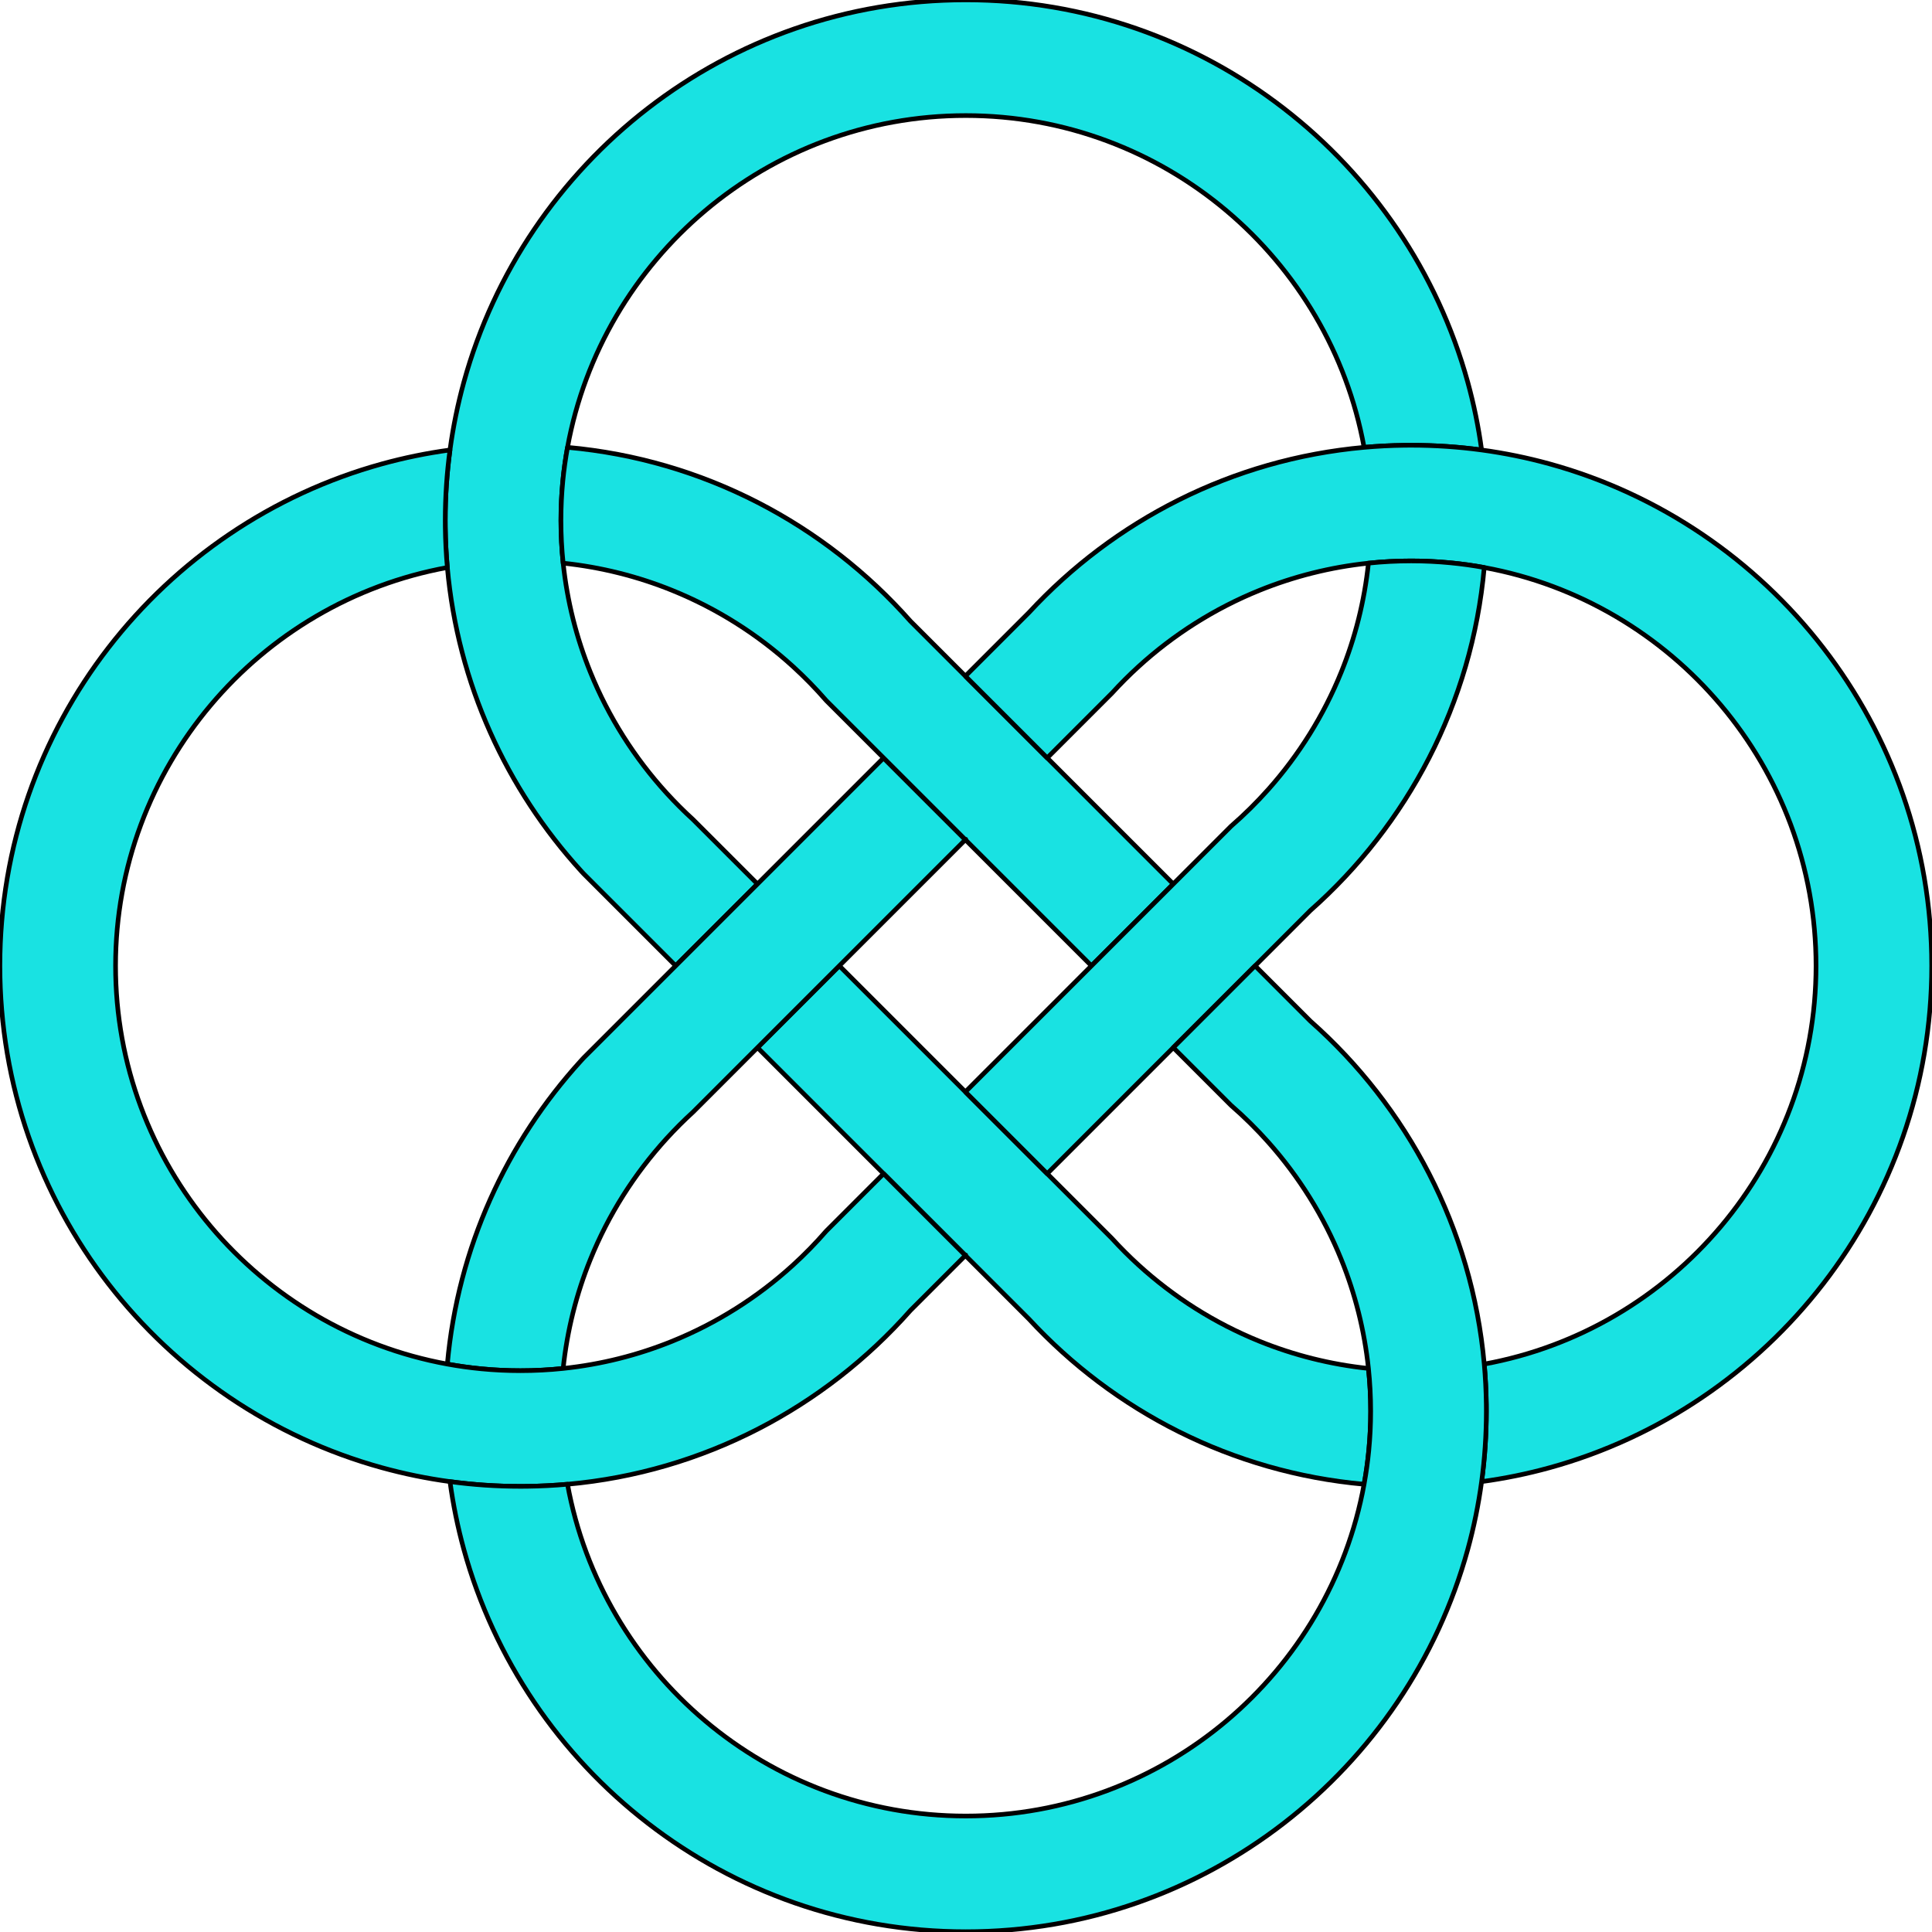
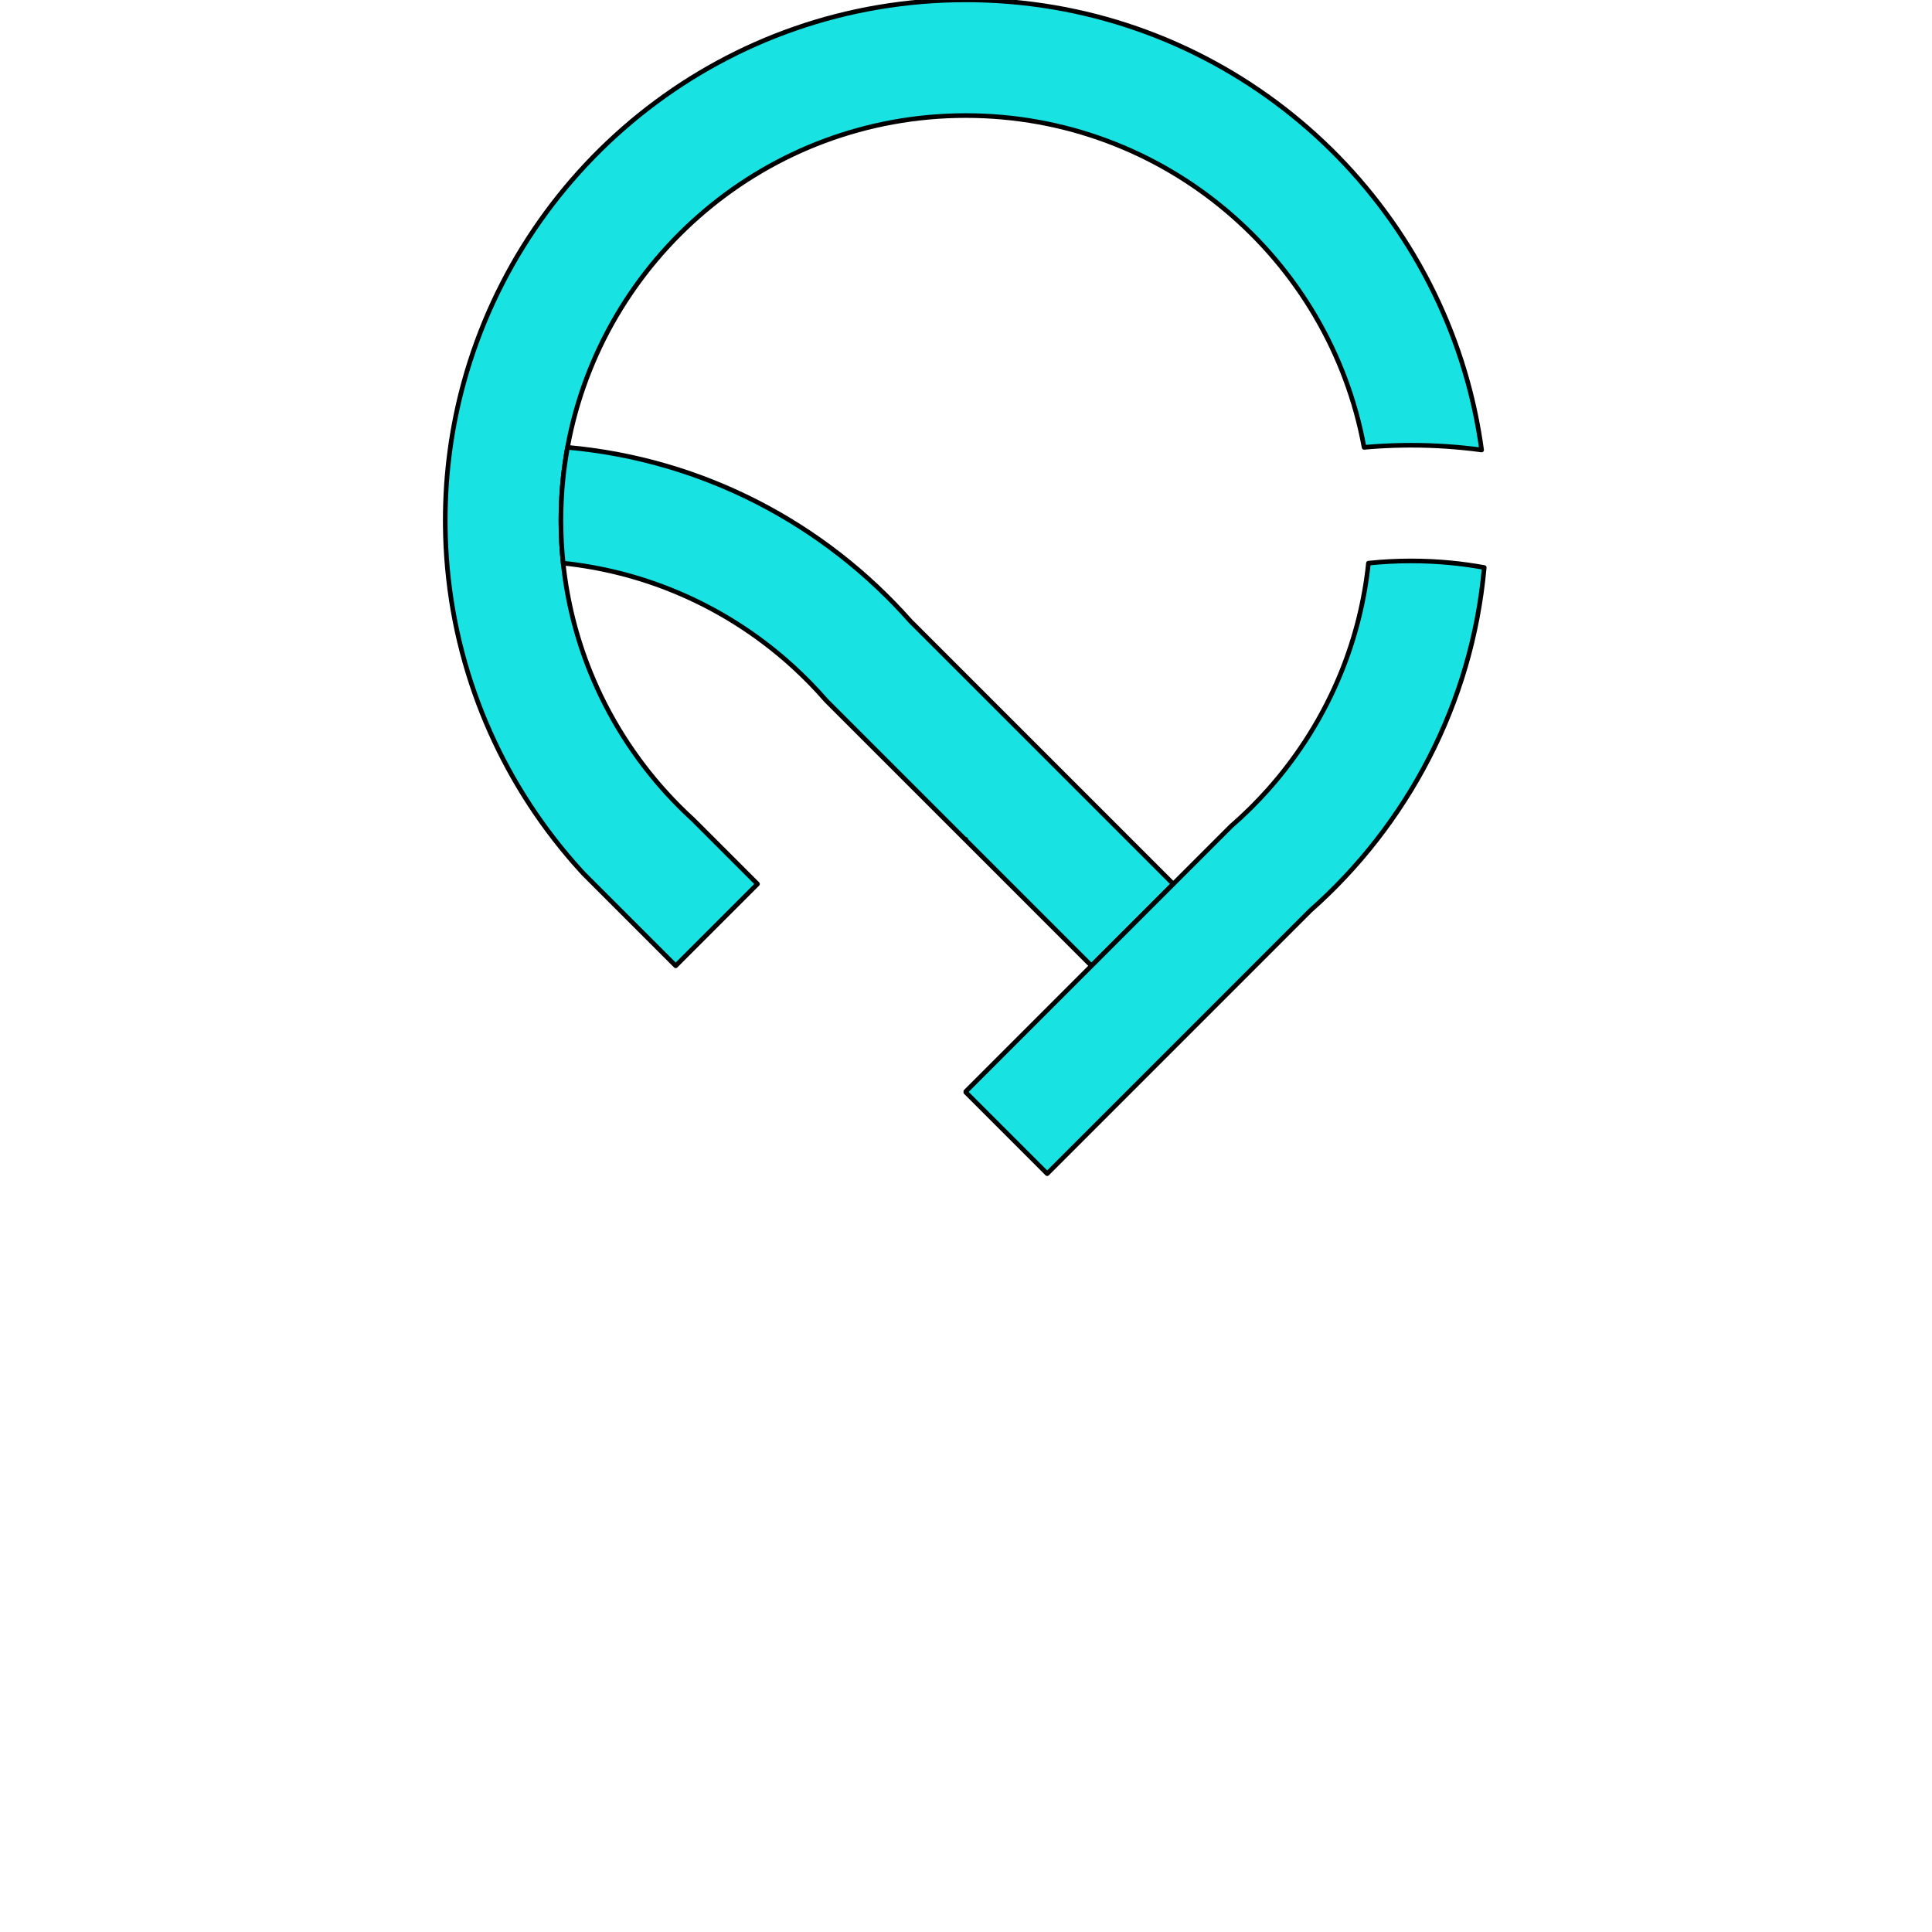
<svg xmlns="http://www.w3.org/2000/svg" width="100%" height="100%" viewBox="0 0 2000 2000" version="1.1" xml:space="preserve" style="fill-rule:evenodd;clip-rule:evenodd;stroke-linecap:round;stroke-linejoin:round;stroke-miterlimit:1.5;">
  <g transform="matrix(2.395,0,0,2.395,-1395.21,-1395.21)">
-     <path d="M999.822,1125.211L909.967,1035.355L945.322,1000L1063.207,1117.884C1066.833,1121.859 1070.641,1125.667 1074.616,1129.293C1089.838,1143.182 1107.519,1154.422 1126.925,1162.28C1141.732,1168.276 1157.544,1172.303 1174.036,1174.036C1174.673,1180.104 1175,1186.264 1175,1192.5C1175,1198.247 1174.722,1203.93 1174.18,1209.535C1173.704,1214.449 1173.025,1219.304 1172.151,1224.09C1115.045,1218.961 1064.059,1192.458 1027.261,1152.649L1000,1125.388L1000,1125.033L999.822,1125.211Z" style="fill:#19E2E2;stroke:black;stroke-width:2px;" />
-   </g>
+     </g>
  <g transform="matrix(2.395,0,0,2.395,-1395.21,-1395.21)">
    <path d="M909.967,964.645L882.116,936.793C878.141,933.167 874.333,929.359 870.707,925.384C856.818,910.162 845.578,892.481 837.72,873.075C831.724,858.268 827.697,842.456 825.964,825.964C825.327,819.896 825,813.736 825,807.5C825,801.753 825.278,796.07 825.82,790.465C826.296,785.551 826.975,780.696 827.849,775.91C842.738,694.381 914.2,632.5 1000,632.5C1085.8,632.5 1157.262,694.381 1172.151,775.91C1177.917,775.392 1183.745,775.092 1189.627,775.018C1190.583,775.006 1191.541,775 1192.5,775C1202.827,775 1212.993,775.697 1222.953,777.047C1221.596,767.04 1219.581,757.24 1216.951,747.694C1190.732,652.503 1103.476,582.5 1000,582.5C896.524,582.5 809.268,652.503 783.049,747.694C780.419,757.24 778.404,767.04 777.047,777.047C775.697,787.007 775,797.173 775,807.5C775,808.459 775.006,809.417 775.018,810.373C775.092,816.255 775.392,822.083 775.91,827.849C780.426,878.13 801.512,923.666 833.661,958.951C834.026,959.352 834.393,959.751 834.761,960.149L874.612,1000L909.967,964.645Z" style="fill:#19E2E2;stroke:black;stroke-width:2px;" />
  </g>
  <g transform="matrix(2.395,0,0,2.395,-1395.21,-1395.21)">
-     <path d="M999.822,945.5L882.116,1063.207C878.141,1066.833 874.333,1070.641 870.707,1074.616C856.818,1089.838 845.578,1107.519 837.72,1126.925C831.724,1141.732 827.697,1157.544 825.964,1174.036C819.896,1174.673 813.736,1175 807.5,1175C801.753,1175 796.07,1174.722 790.465,1174.18C785.551,1173.704 780.696,1173.025 775.91,1172.151C780.426,1121.87 801.512,1076.334 833.661,1041.049C834.026,1040.648 834.393,1040.249 834.761,1039.851L964.467,910.145L999.822,945.5Z" style="fill:#19E2E2;stroke:black;stroke-width:2px;" />
-   </g>
+     </g>
  <g transform="matrix(2.395,0,0,2.395,-1395.21,-1395.21)">
    <path d="M825.964,825.964C825.327,819.896 825,813.736 825,807.5C825,801.753 825.278,796.07 825.82,790.465C826.296,785.551 826.975,780.696 827.849,775.91C886.709,781.196 939.068,809.191 976.09,851.057L1089.678,964.645L1054.322,1000L1000,945.678L1000,945.322L999.822,945.5L939.672,885.35C935.133,880.122 930.289,875.166 925.168,870.51C909.994,856.711 892.389,845.541 873.075,837.72C858.268,831.724 842.456,827.697 825.964,825.964Z" style="fill:#19E2E2;stroke:black;stroke-width:2px;" />
  </g>
  <g transform="matrix(2.395,0,0,2.395,-1395.21,-1395.21)">
-     <path d="M1417.5,1000C1417.5,896.524 1347.497,809.268 1252.306,783.049C1242.76,780.419 1232.96,778.404 1222.953,777.047C1212.993,775.697 1202.827,775 1192.5,775C1191.541,775 1190.583,775.006 1189.627,775.018C1183.745,775.092 1177.917,775.392 1172.151,775.91C1115.045,781.039 1064.059,807.542 1027.261,847.351L1000,874.612L1000,874.967L1035.178,910.145L1063.207,882.116C1066.833,878.141 1070.641,874.333 1074.616,870.707C1089.838,856.818 1107.519,845.578 1126.925,837.72C1141.732,831.724 1157.544,827.697 1174.036,825.964C1180.104,825.327 1186.264,825 1192.5,825C1198.247,825 1203.93,825.278 1209.535,825.82C1214.449,826.296 1219.304,826.975 1224.09,827.849C1305.619,842.738 1367.5,914.2 1367.5,1000C1367.5,1085.8 1305.619,1157.262 1224.09,1172.151C1224.608,1177.917 1224.908,1183.745 1224.982,1189.627C1224.994,1190.583 1225,1191.541 1225,1192.5C1225,1202.827 1224.303,1212.993 1222.953,1222.953C1232.96,1221.596 1242.76,1219.581 1252.306,1216.951C1347.497,1190.732 1417.5,1103.476 1417.5,1000Z" style="fill:#19E2E2;stroke:black;stroke-width:2px;" />
-   </g>
+     </g>
  <g transform="matrix(2.395,0,0,2.395,-1395.21,-1395.21)">
-     <path d="M777.047,1222.953C767.04,1221.596 757.24,1219.581 747.694,1216.951C652.503,1190.732 582.5,1103.476 582.5,1000C582.5,896.524 652.503,809.268 747.694,783.049C757.24,780.419 767.04,778.404 777.047,777.047C775.697,787.007 775,797.173 775,807.5C775,808.459 775.006,809.417 775.018,810.373C775.092,816.255 775.392,822.083 775.91,827.849C694.381,842.738 632.5,914.2 632.5,1000C632.5,1085.8 694.381,1157.262 775.91,1172.151C780.696,1173.025 785.551,1173.704 790.465,1174.18C796.07,1174.722 801.753,1175 807.5,1175C813.736,1175 819.896,1174.673 825.964,1174.036C842.456,1172.303 858.268,1168.276 873.075,1162.28C892.389,1154.459 909.994,1143.289 925.168,1129.49C930.289,1124.834 935.133,1119.878 939.672,1114.65L964.467,1089.855L999.822,1125.211L976.09,1148.943C939.068,1190.809 886.709,1218.804 827.849,1224.09C822.083,1224.608 816.255,1224.908 810.373,1224.982C809.417,1224.994 808.459,1225 807.5,1225C797.173,1225 787.007,1224.303 777.047,1222.953Z" style="fill:#19E2E2;stroke:black;stroke-width:2px;" />
-   </g>
+     </g>
  <g transform="matrix(2.395,0,0,2.395,-1395.21,-1395.21)">
    <path d="M1000,1054.322L1114.65,939.672C1120.361,934.713 1125.748,929.391 1130.774,923.741C1143.982,908.894 1154.703,891.787 1162.28,873.075C1168.276,858.268 1172.303,842.456 1174.036,825.964C1180.104,825.327 1186.264,825 1192.5,825C1198.247,825 1203.93,825.278 1209.535,825.82C1214.449,826.296 1219.304,826.975 1224.09,827.849C1218.804,886.709 1190.809,939.068 1148.943,976.09L1035.178,1089.855L1000,1054.678L1000,1054.322Z" style="fill:#19E2E2;stroke:black;stroke-width:2px;" />
  </g>
  <g transform="matrix(2.395,0,0,2.395,-1395.21,-1395.21)">
-     <path d="M1148.943,1023.91C1190.809,1060.932 1218.804,1113.291 1224.09,1172.151C1224.608,1177.917 1224.908,1183.745 1224.982,1189.627C1224.994,1190.583 1225,1191.541 1225,1192.5C1225,1202.827 1224.303,1212.993 1222.953,1222.953C1221.596,1232.96 1219.581,1242.76 1216.951,1252.306C1190.732,1347.497 1103.476,1417.5 1000,1417.5C896.524,1417.5 809.268,1347.497 783.049,1252.306C780.419,1242.76 778.404,1232.96 777.047,1222.953C787.007,1224.303 797.173,1225 807.5,1225C808.459,1225 809.417,1224.994 810.373,1224.982C816.255,1224.908 822.083,1224.608 827.849,1224.09C842.738,1305.619 914.2,1367.5 1000,1367.5C1085.8,1367.5 1157.262,1305.619 1172.151,1224.09C1173.025,1219.304 1173.704,1214.449 1174.18,1209.535C1174.722,1203.93 1175,1198.247 1175,1192.5C1175,1186.264 1174.673,1180.104 1174.036,1174.036C1172.303,1157.544 1168.276,1141.732 1162.28,1126.925C1154.703,1108.213 1143.982,1091.106 1130.774,1076.259C1125.748,1070.609 1120.361,1065.287 1114.65,1060.328L1089.678,1035.355L1125.033,1000L1148.943,1023.91Z" style="fill:#19E2E2;stroke:black;stroke-width:2px;" />
-   </g>
+     </g>
</svg>